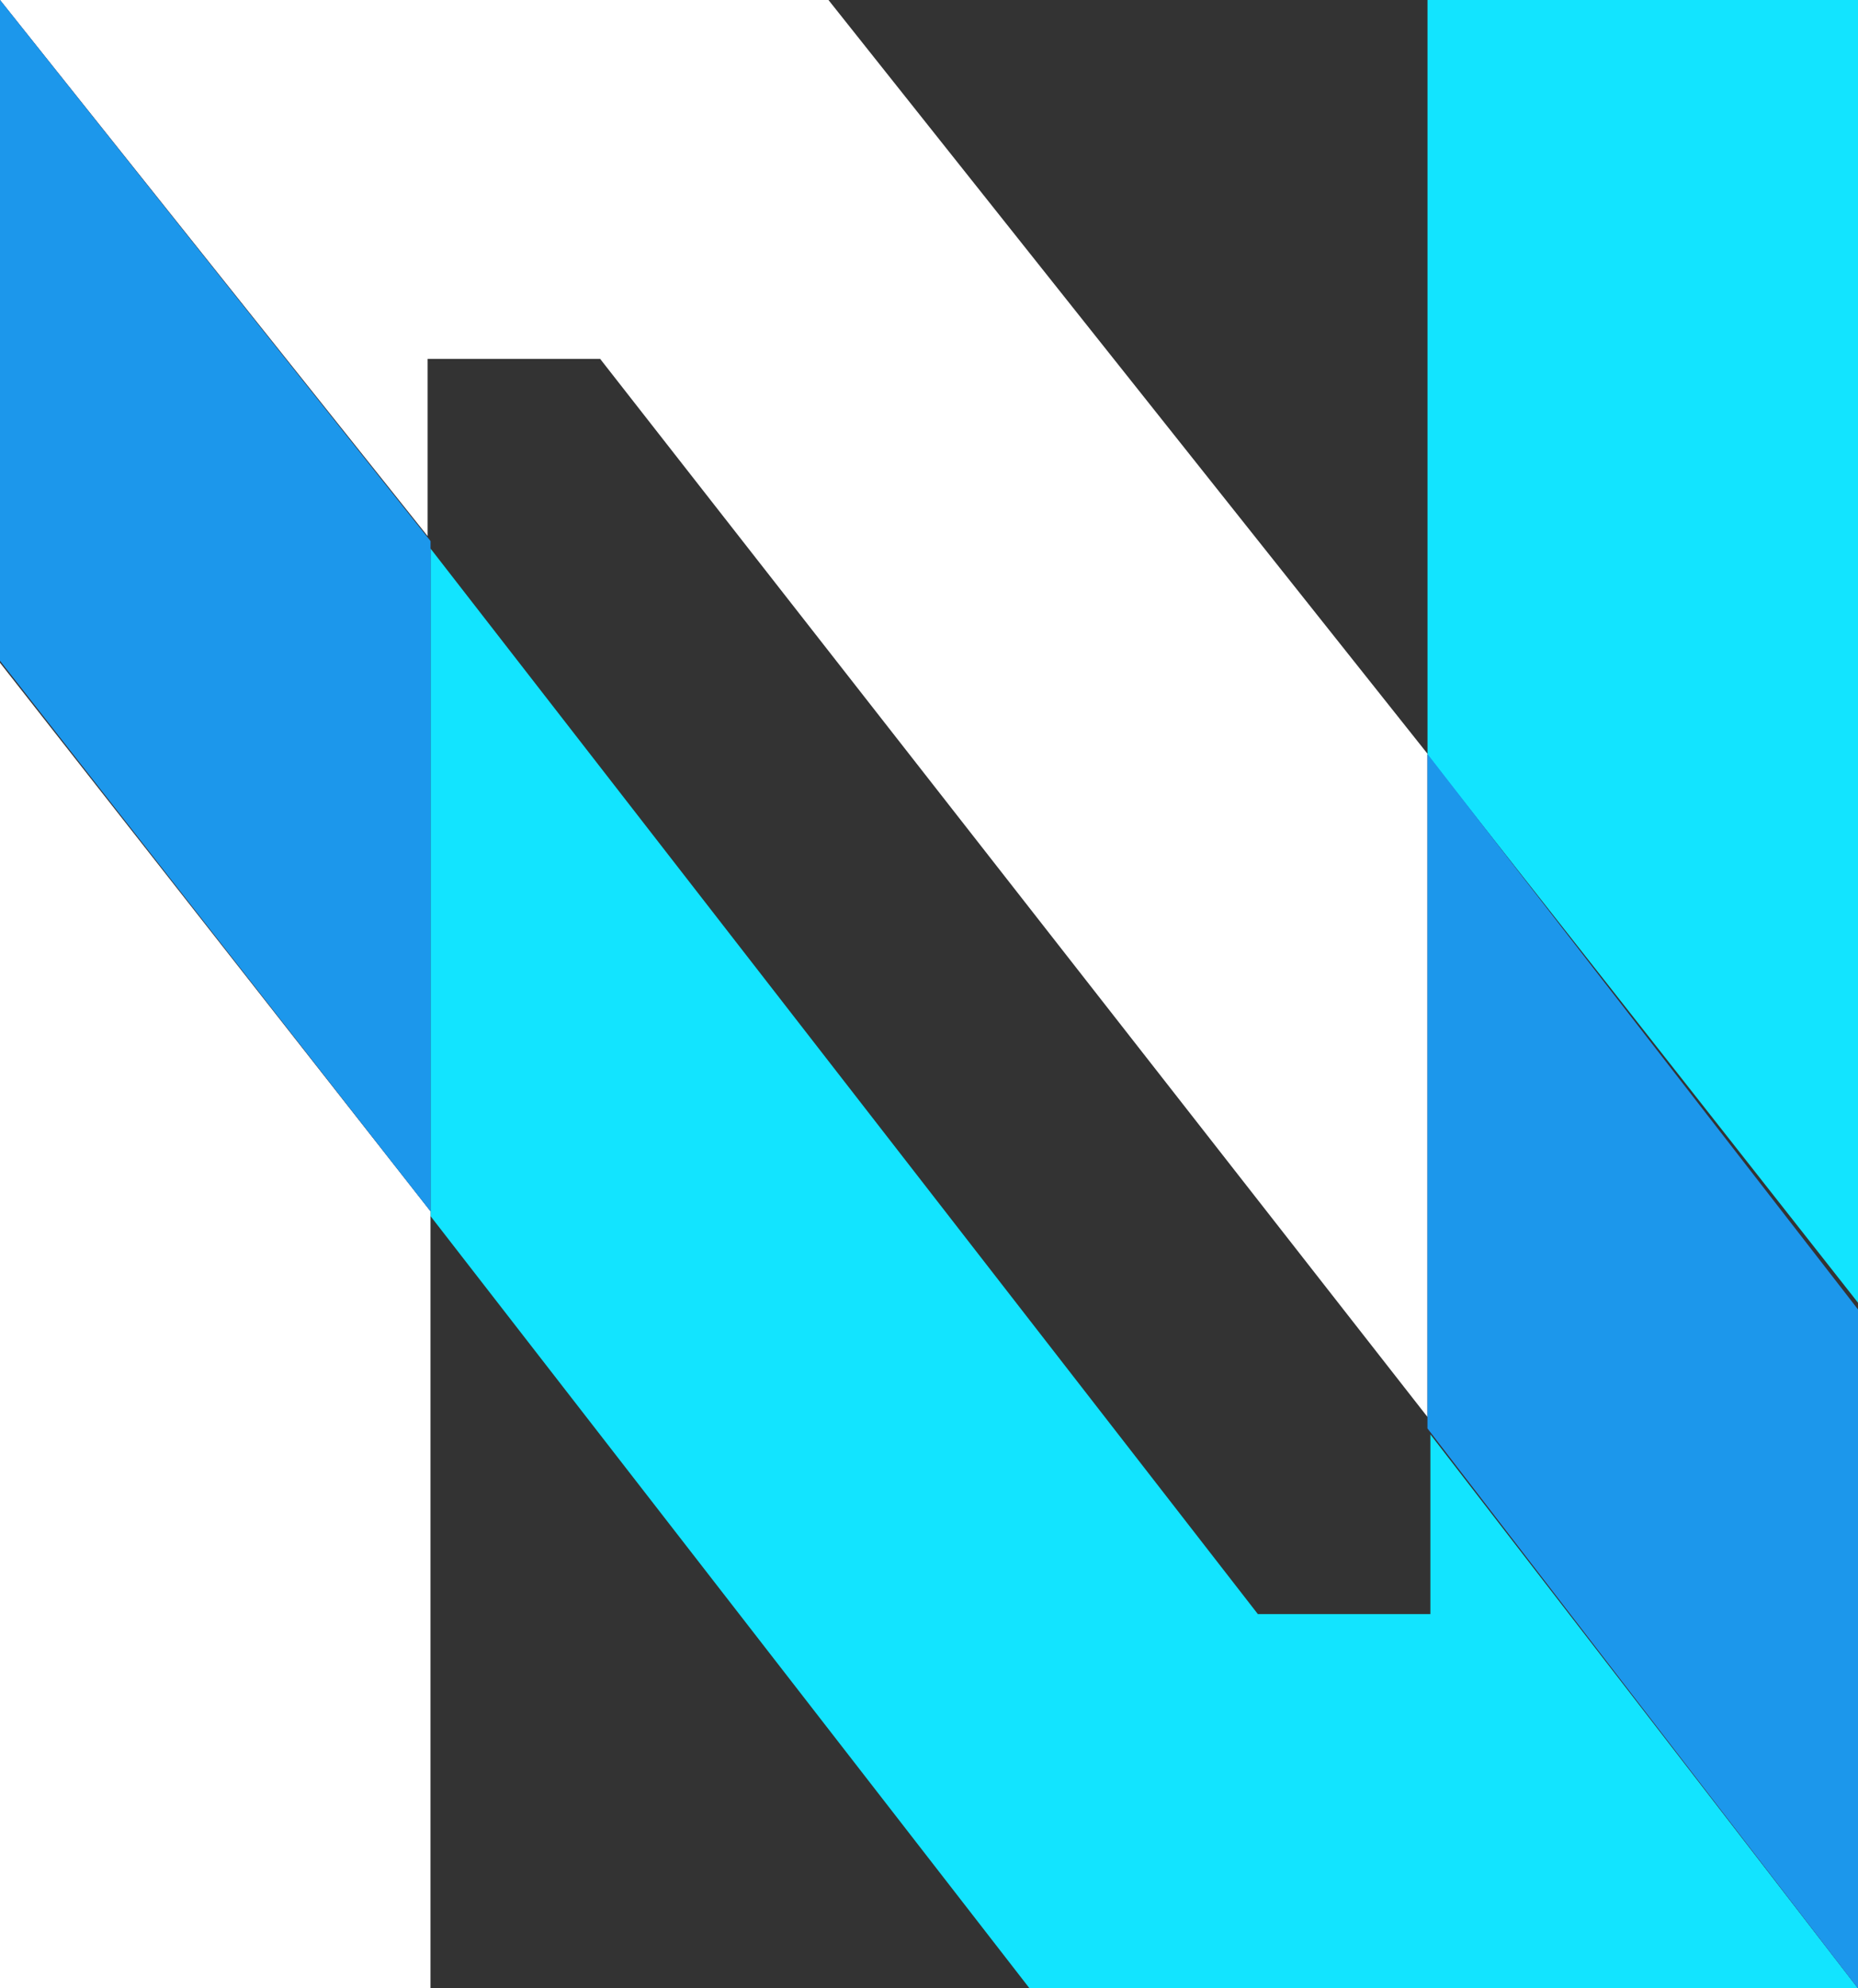
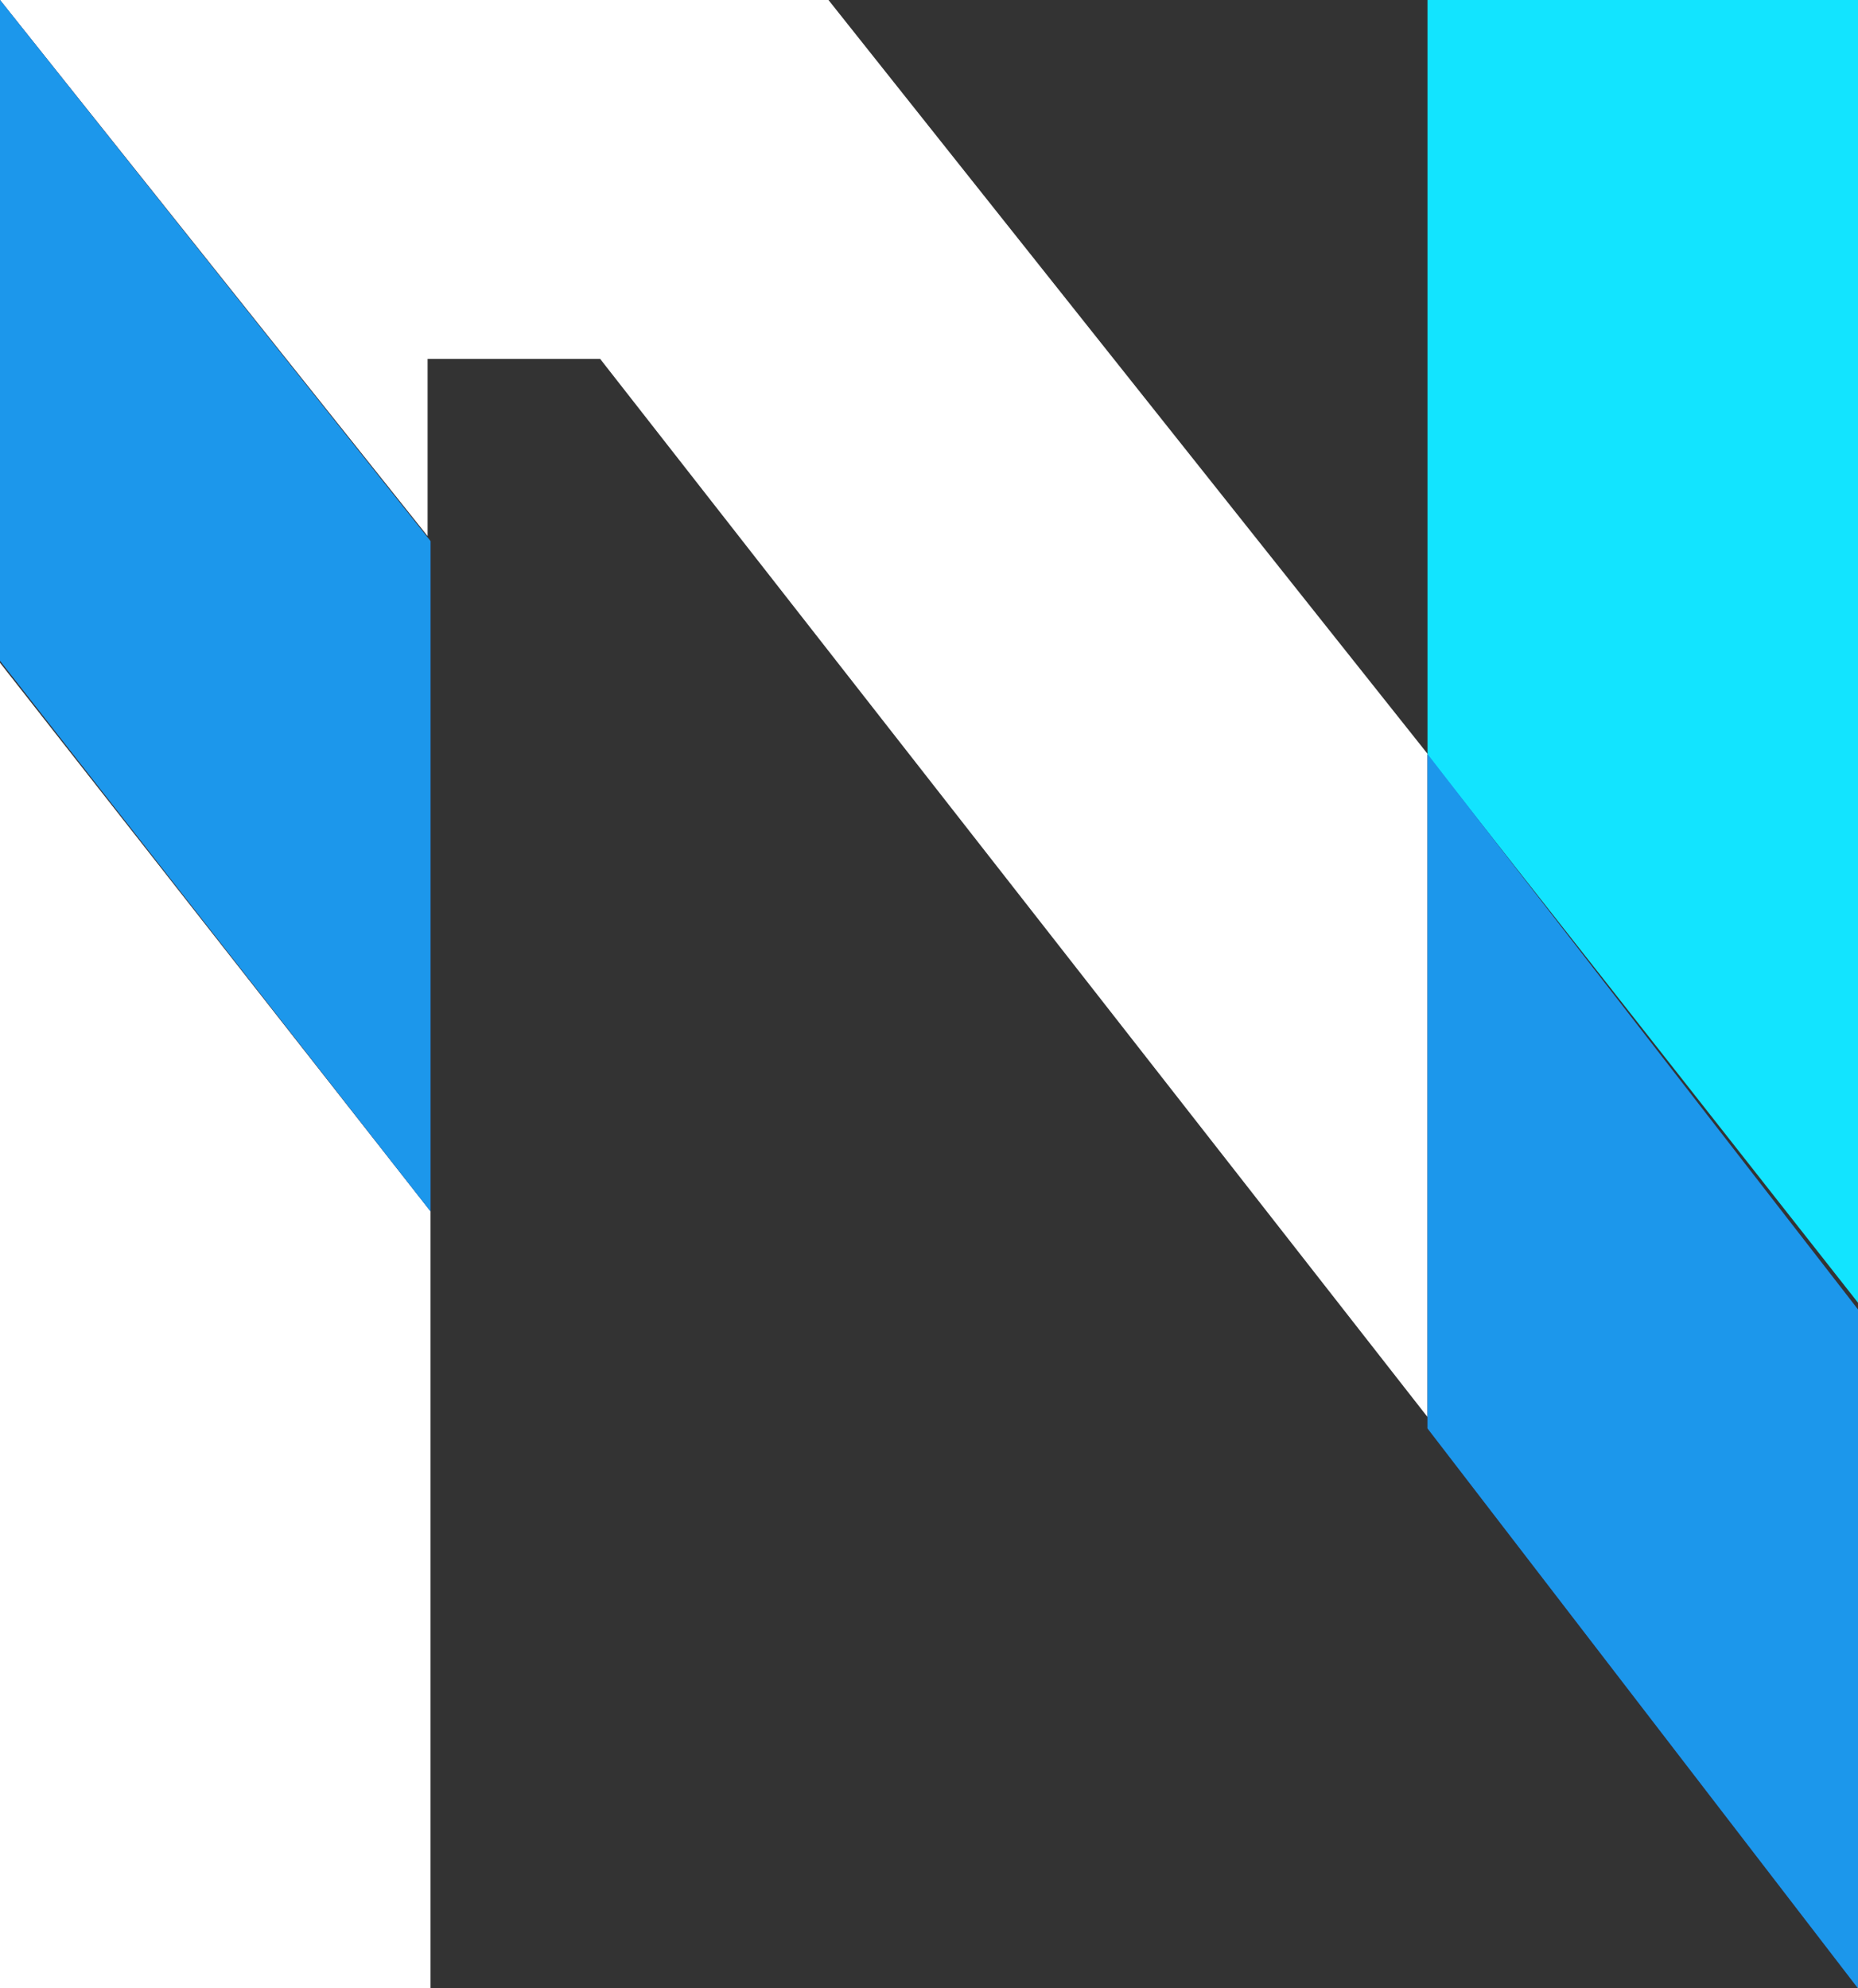
<svg xmlns="http://www.w3.org/2000/svg" id="Group_7" data-name="Group 7" width="57" height="61" viewBox="0 0 57 61">
  <rect x="0" y="0" width="57" height="61" fill="#333333" stroke="none" />
-   <path id="Fill_1" data-name="Fill 1" d="M0,20.48,18.377,44.172H43.793L30.675,27.178v5.512H25.381L0,0Z" transform="translate(13.207 16.828)" fill="#12e4ff" />
  <path id="Fill_2" data-name="Fill 2" d="M0,0V23.172L13.207,39.966V0Z" transform="translate(43.793)" fill="#12e4ff" />
  <path id="Fill_3" data-name="Fill 3" d="M0,0,13.118,16.447V11.011h5.294l25.38,32.46V23.124L25.416,0Z" fill="#fff" />
  <path id="Fill_4" data-name="Fill 4" d="M0,40.667H13.207V16.827L0,0Z" transform="translate(0 20.333)" fill="#fff" />
  <path id="Fill_5" data-name="Fill 5" d="M0,0V20.271l13.207,16.89V16.6Z" fill="#264bd6" />
  <path id="Fill_6" data-name="Fill 6" d="M0,20.684,13.207,37.862V17.036L0,0Z" transform="translate(43.793 23.138)" fill="#264bd6" />
  <path id="Fill_5-2" data-name="Fill 5" d="M0,0V20.271l13.207,16.89V16.6Z" fill="#12e4ff" opacity="0.5" />
  <path id="Fill_6-2" data-name="Fill 6" d="M0,20.684,13.207,37.862V17.036L0,0Z" transform="translate(43.793 23.138)" fill="#12e4ff" opacity="0.5" />
</svg>